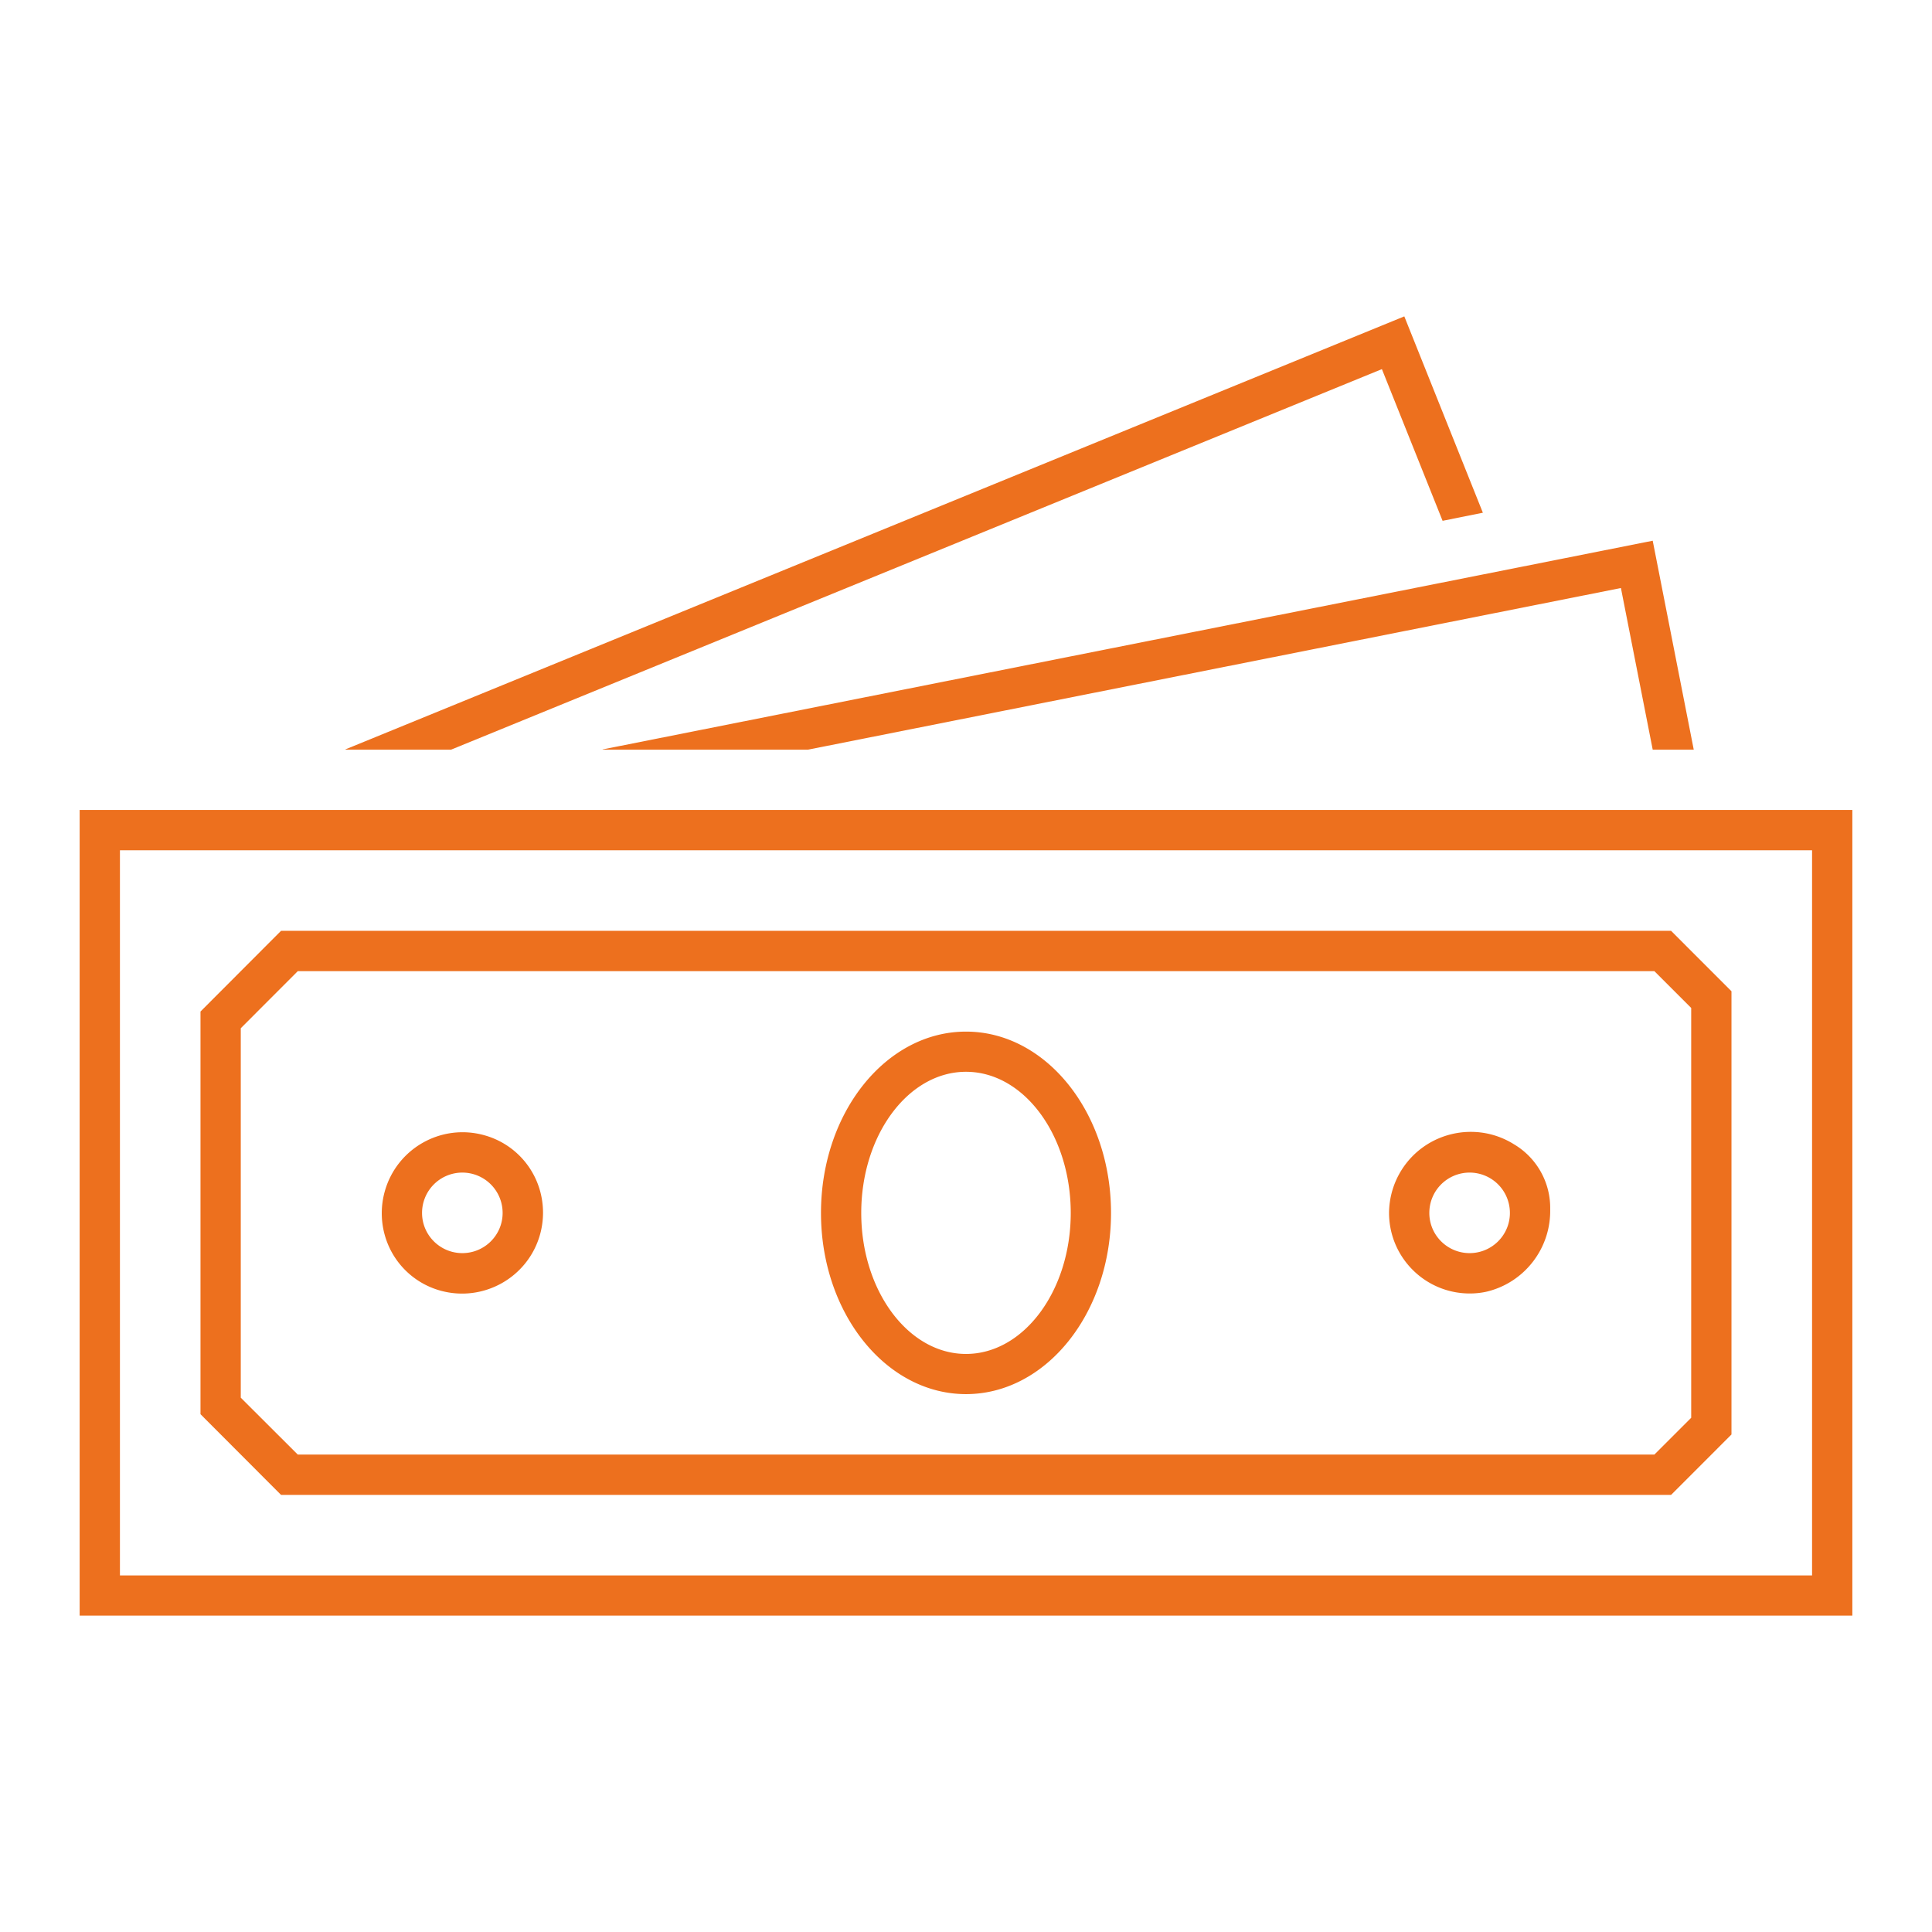
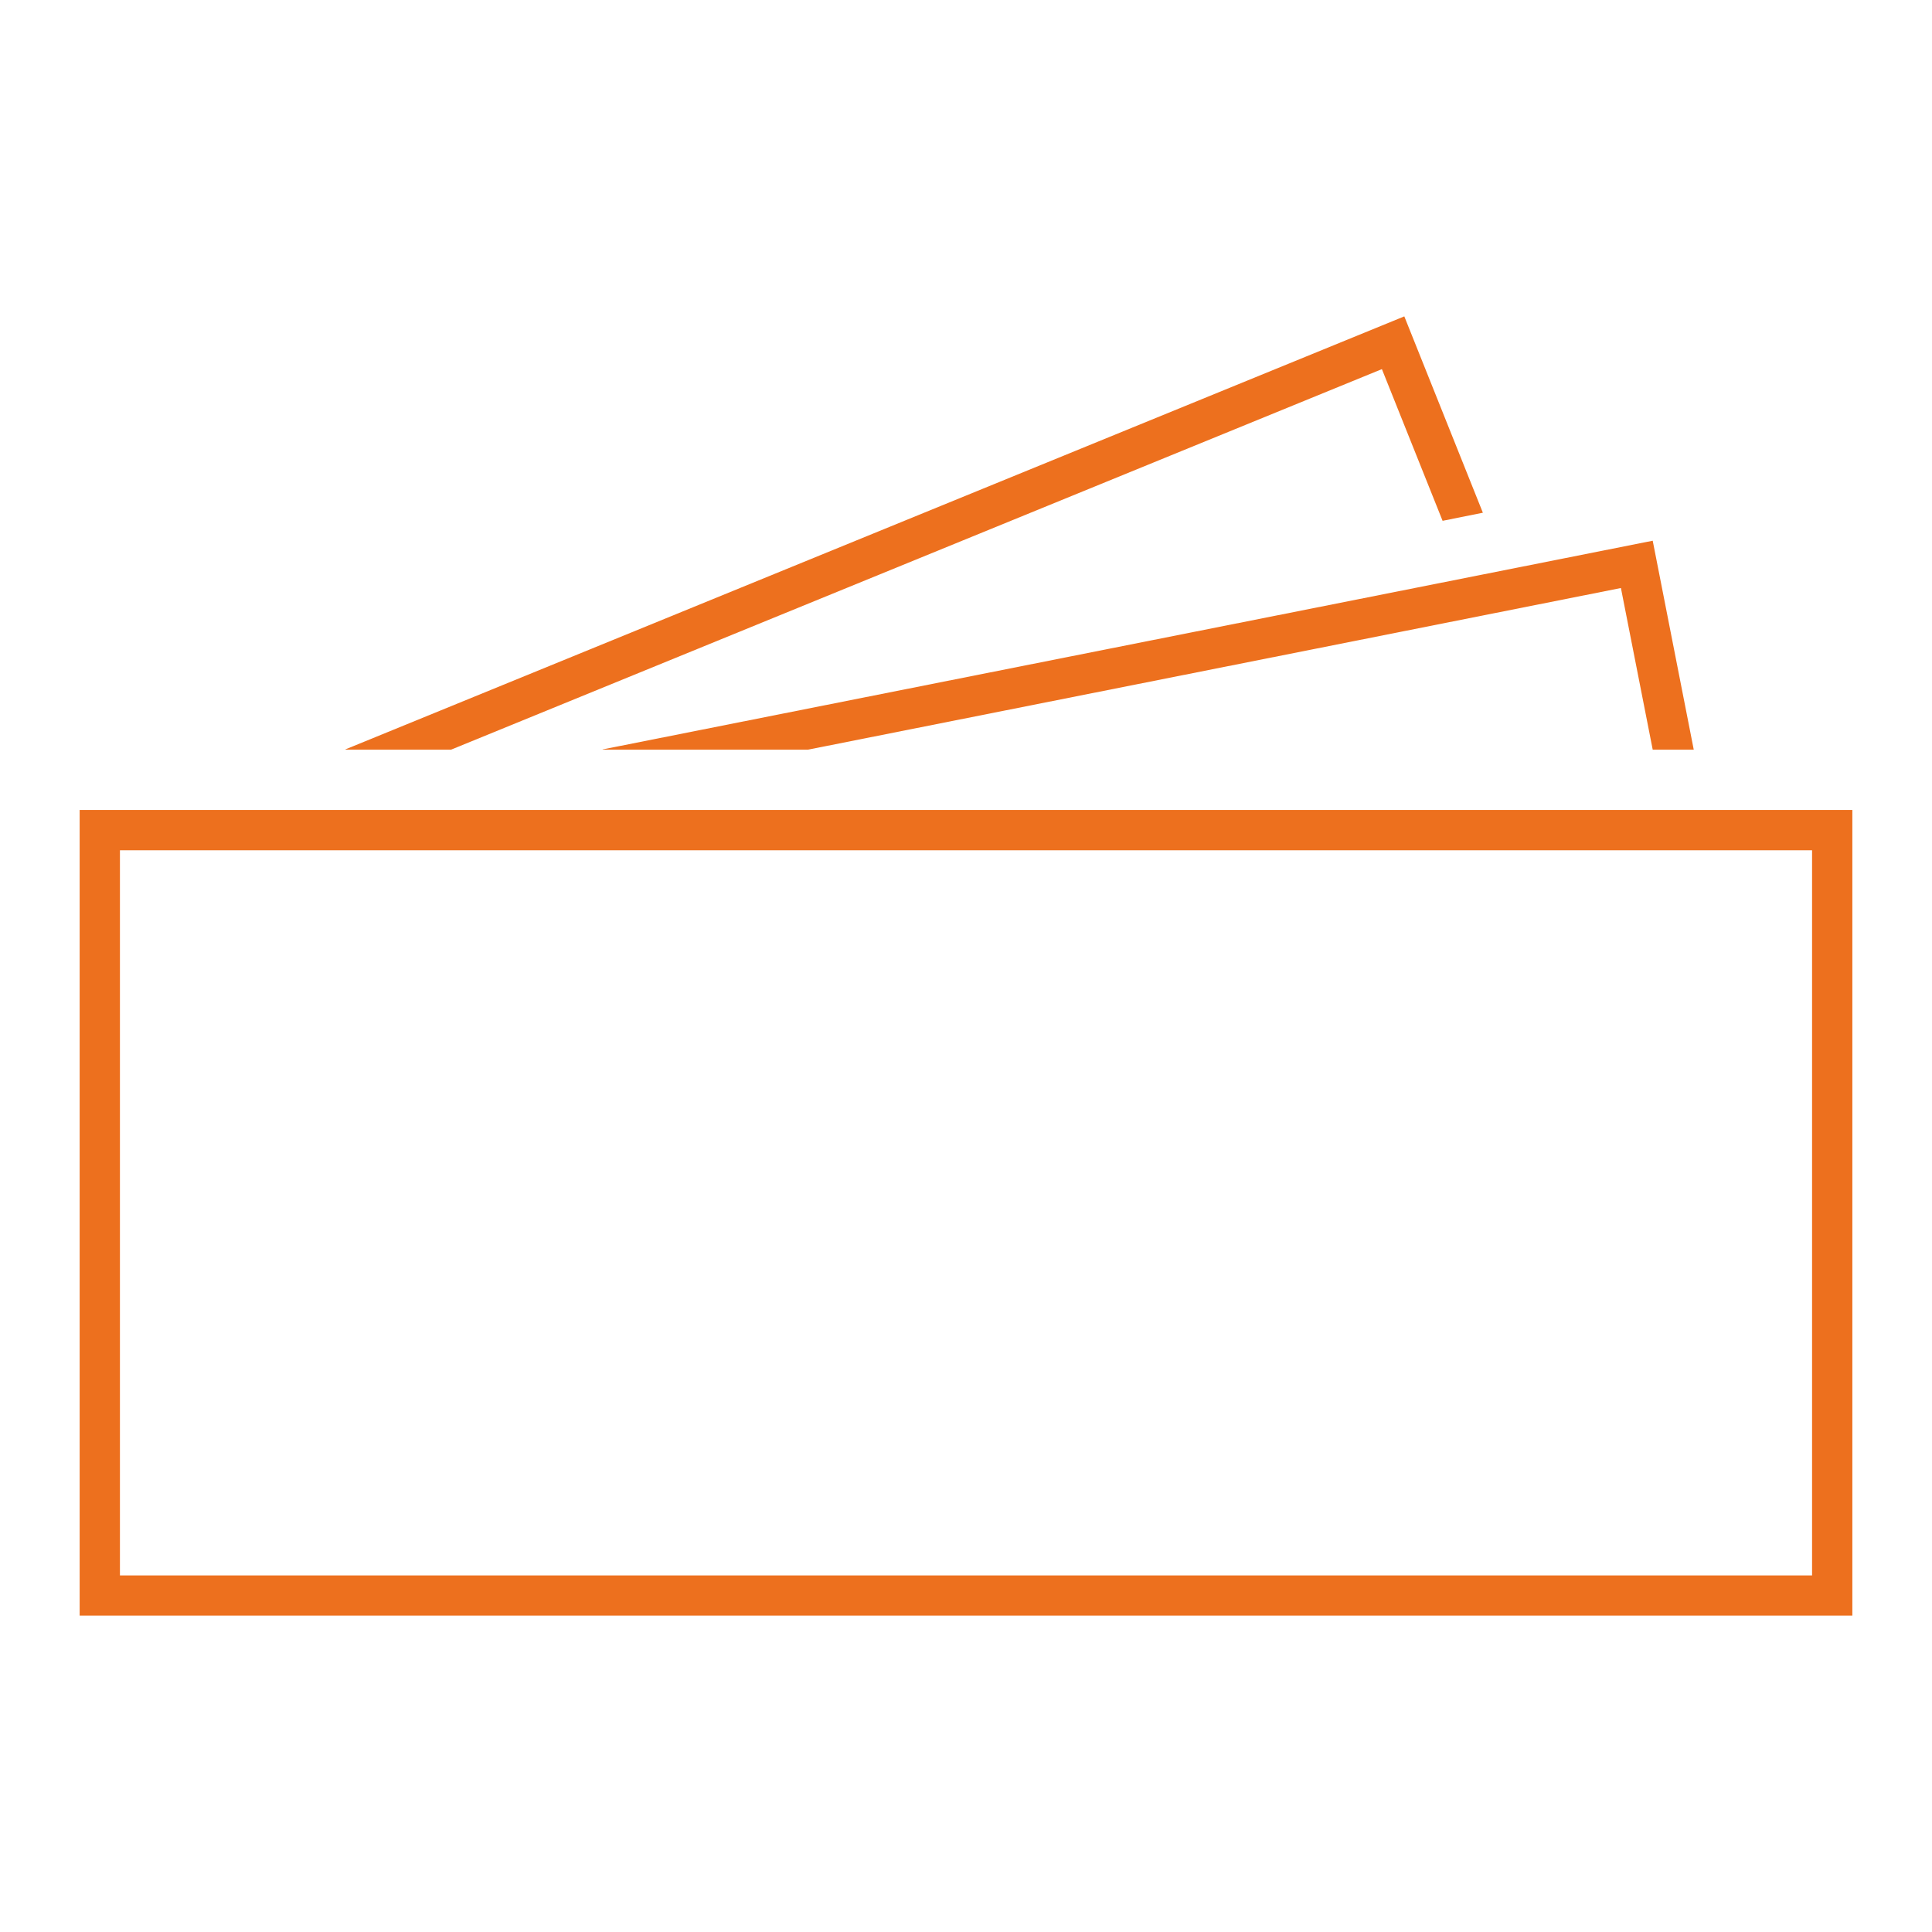
<svg xmlns="http://www.w3.org/2000/svg" width="500" height="500" viewBox="100 140  300 220" xml:space="preserve">
  <g fill="#ED701E">
    <path d="m351.696 191.307 4.936 25.099h6.372l-6.372-32.444-162.947 32.385c-.172.029-.169.06 0 .06h31.779l126.232-25.1zM314.58 157.317l9.424 23.555 6.256-1.255-12.2-30.491-164.384 67.22c-.081.029-.075.06 0 .06h16.369l144.535-59.089zM381.377 344.636H118.624V232.029h262.753v112.607zm-269.009 6.238h275.264V225.771H112.368v125.103z" />
-     <path d="M250 266.427c8.97 0 16.264 9.822 16.264 21.921 0 12.066-7.297 21.891-16.264 21.891-8.965 0-16.266-9.824-16.266-21.891 0-12.099 7.301-21.921 16.266-21.921zm0 50.051c12.439 0 22.519-12.594 22.519-28.13 0-15.566-10.083-28.159-22.519-28.159-12.435 0-22.518 12.593-22.518 28.159 0 15.536 10.081 28.13 22.518 28.13zM171.79 282.079a6.257 6.257 0 0 1 6.257 6.269c0 3.438-2.8 6.236-6.257 6.236-3.453 0-6.254-2.798-6.254-6.236a6.257 6.257 0 0 1 6.254-6.269zm-3.383 18.335c6.684 1.838 13.601-2.068 15.457-8.744a12.639 12.639 0 0 0 0-6.734 12.404 12.404 0 0 0-8.659-8.656c-6.682-1.866-13.605 2.039-15.465 8.745a12.575 12.575 0 0 0 0 6.733 12.404 12.404 0 0 0 8.667 8.656zM328.201 282.079a6.257 6.257 0 0 1 6.256 6.269c0 3.438-2.801 6.236-6.256 6.236-3.457 0-6.256-2.798-6.256-6.236a6.256 6.256 0 0 1 6.256-6.269zm2.551 18.511c5.936-1.369 10.088-6.734 9.961-12.826a11.48 11.48 0 0 0-5.633-10.086c-5.928-3.701-13.746-1.895-17.46 4.023a12.697 12.697 0 0 0-1.93 6.617c0 6.938 5.613 12.533 12.533 12.533.849.001 1.697-.085 2.529-.261z" />
-     <path d="m137.388 259.663 8.851-8.862h210.652l5.718 5.714v63.635l-5.718 5.714H146.238l-8.851-8.832v-57.369zm222.091 72.469 9.384-9.388v-68.823l-9.384-9.387H143.644l-12.511 12.536v62.526l12.511 12.535h215.835z" />
  </g>
</svg>